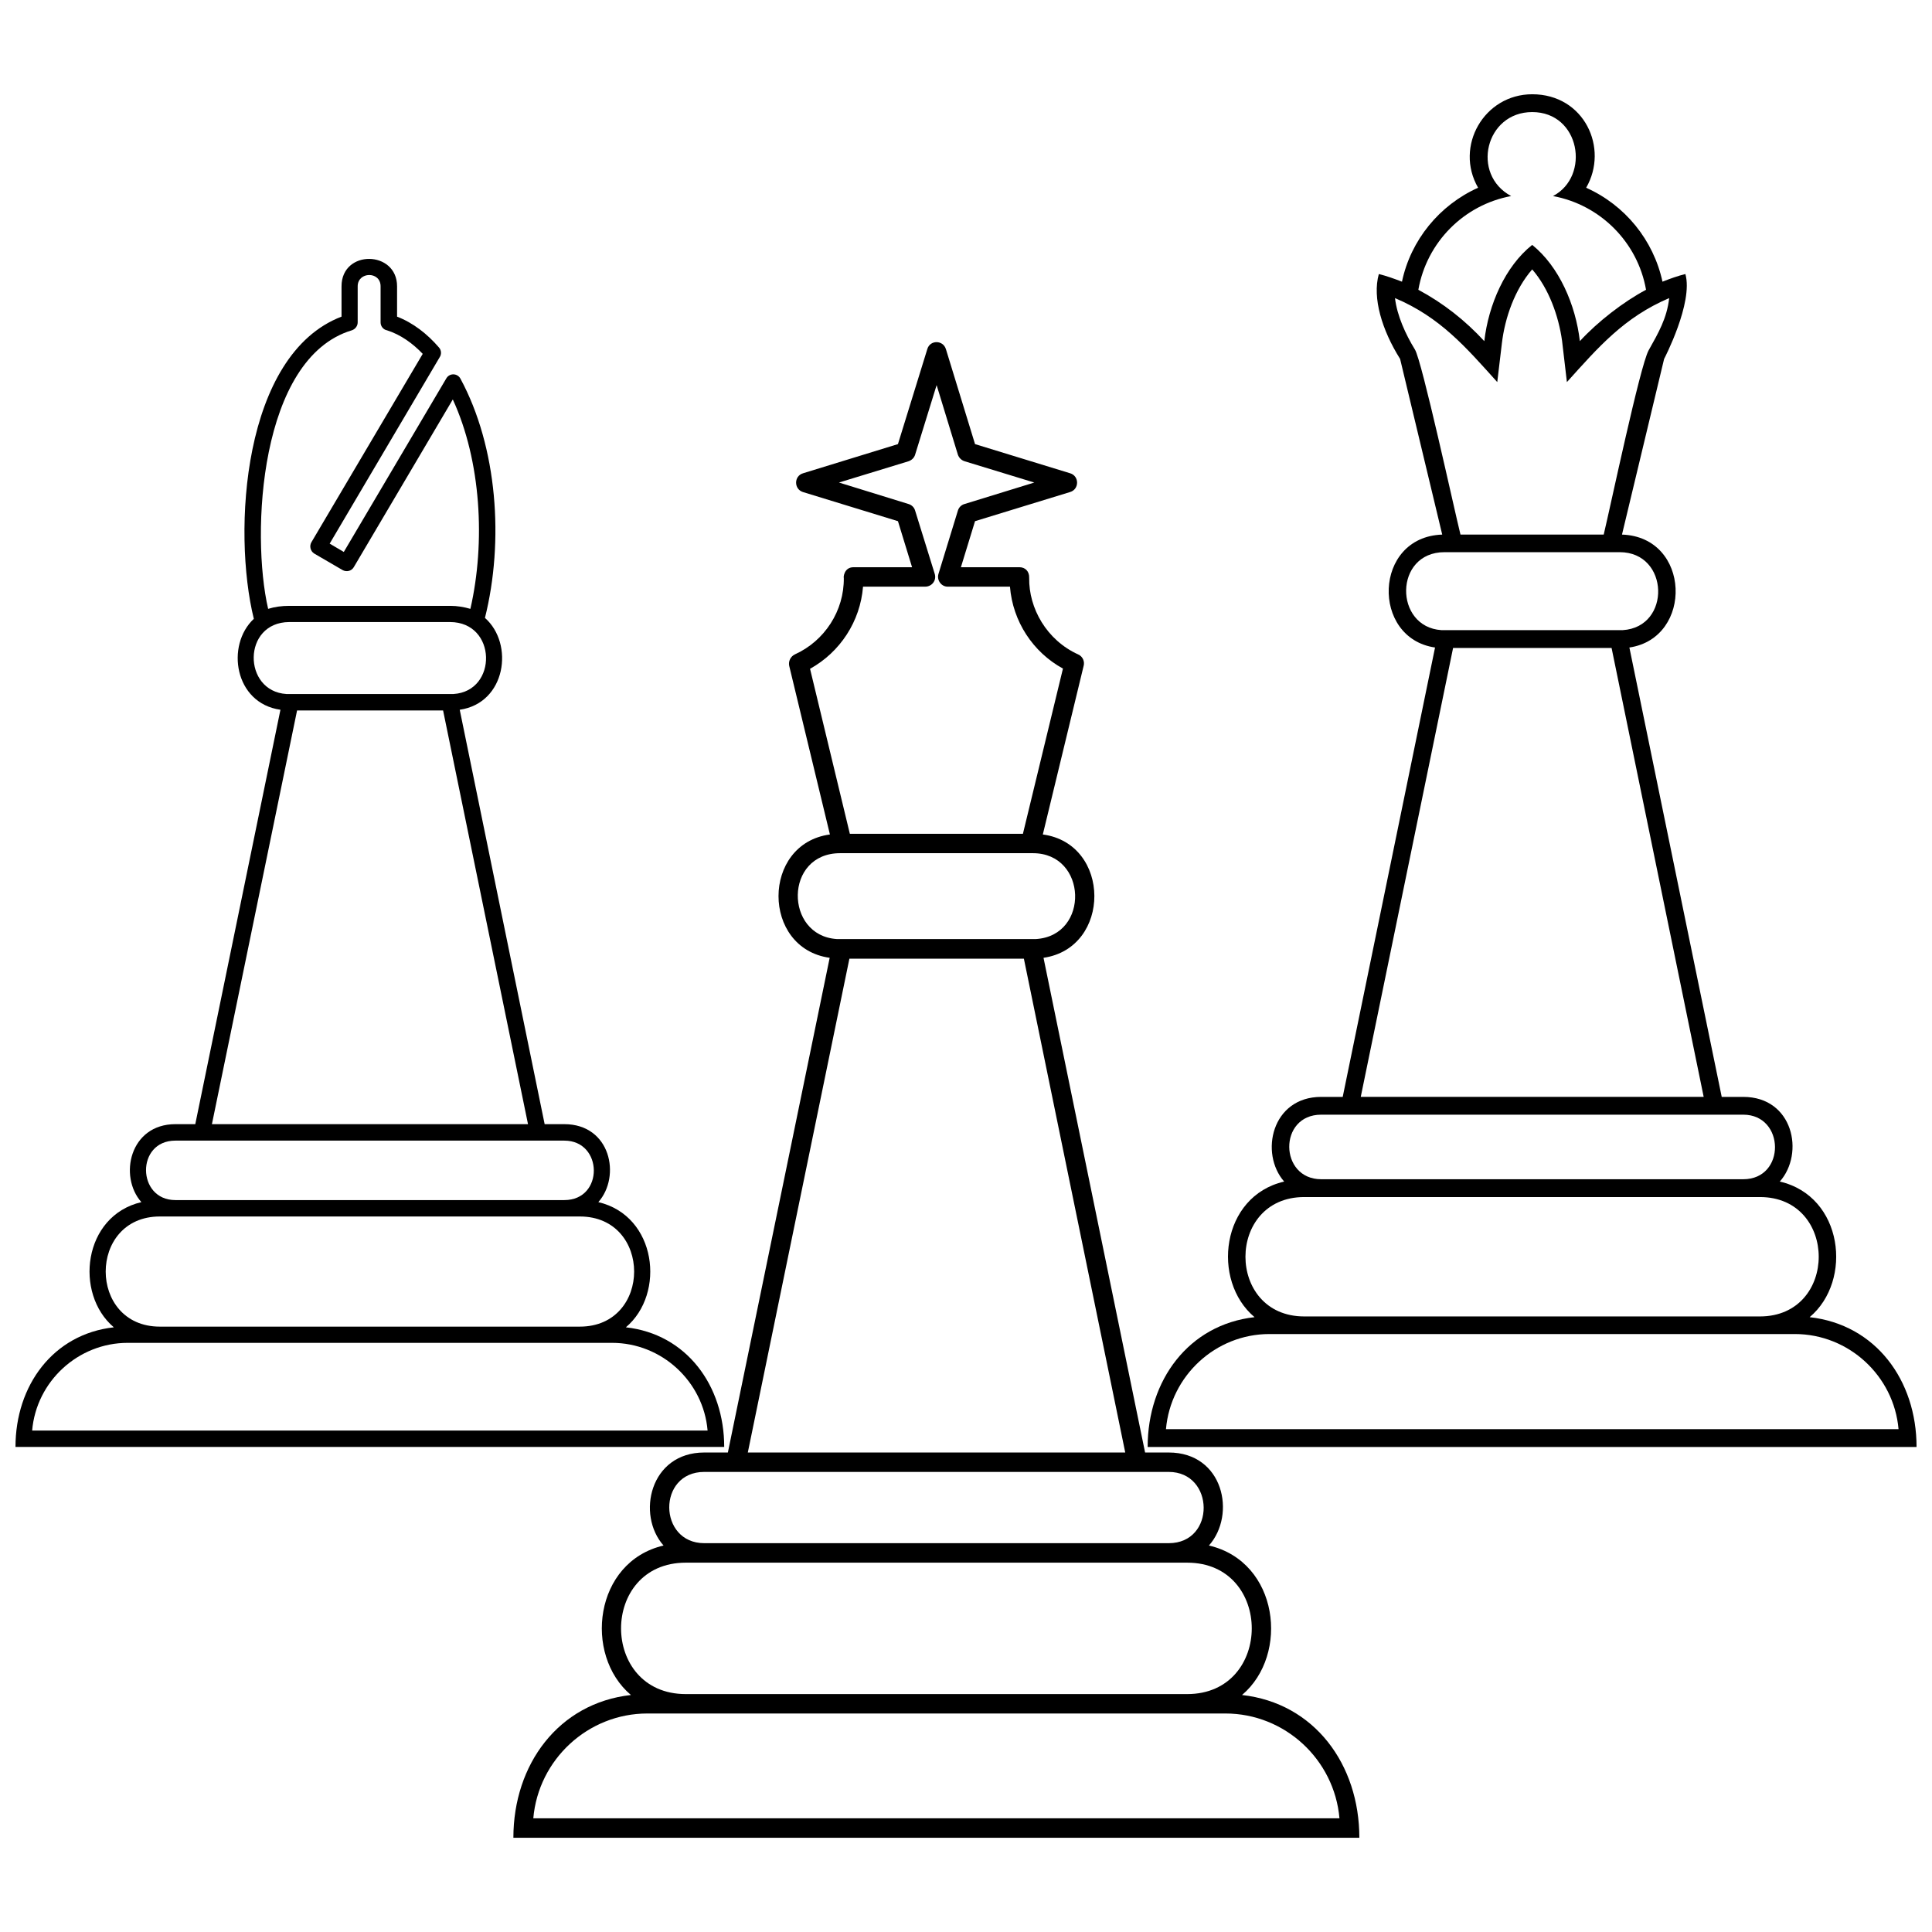
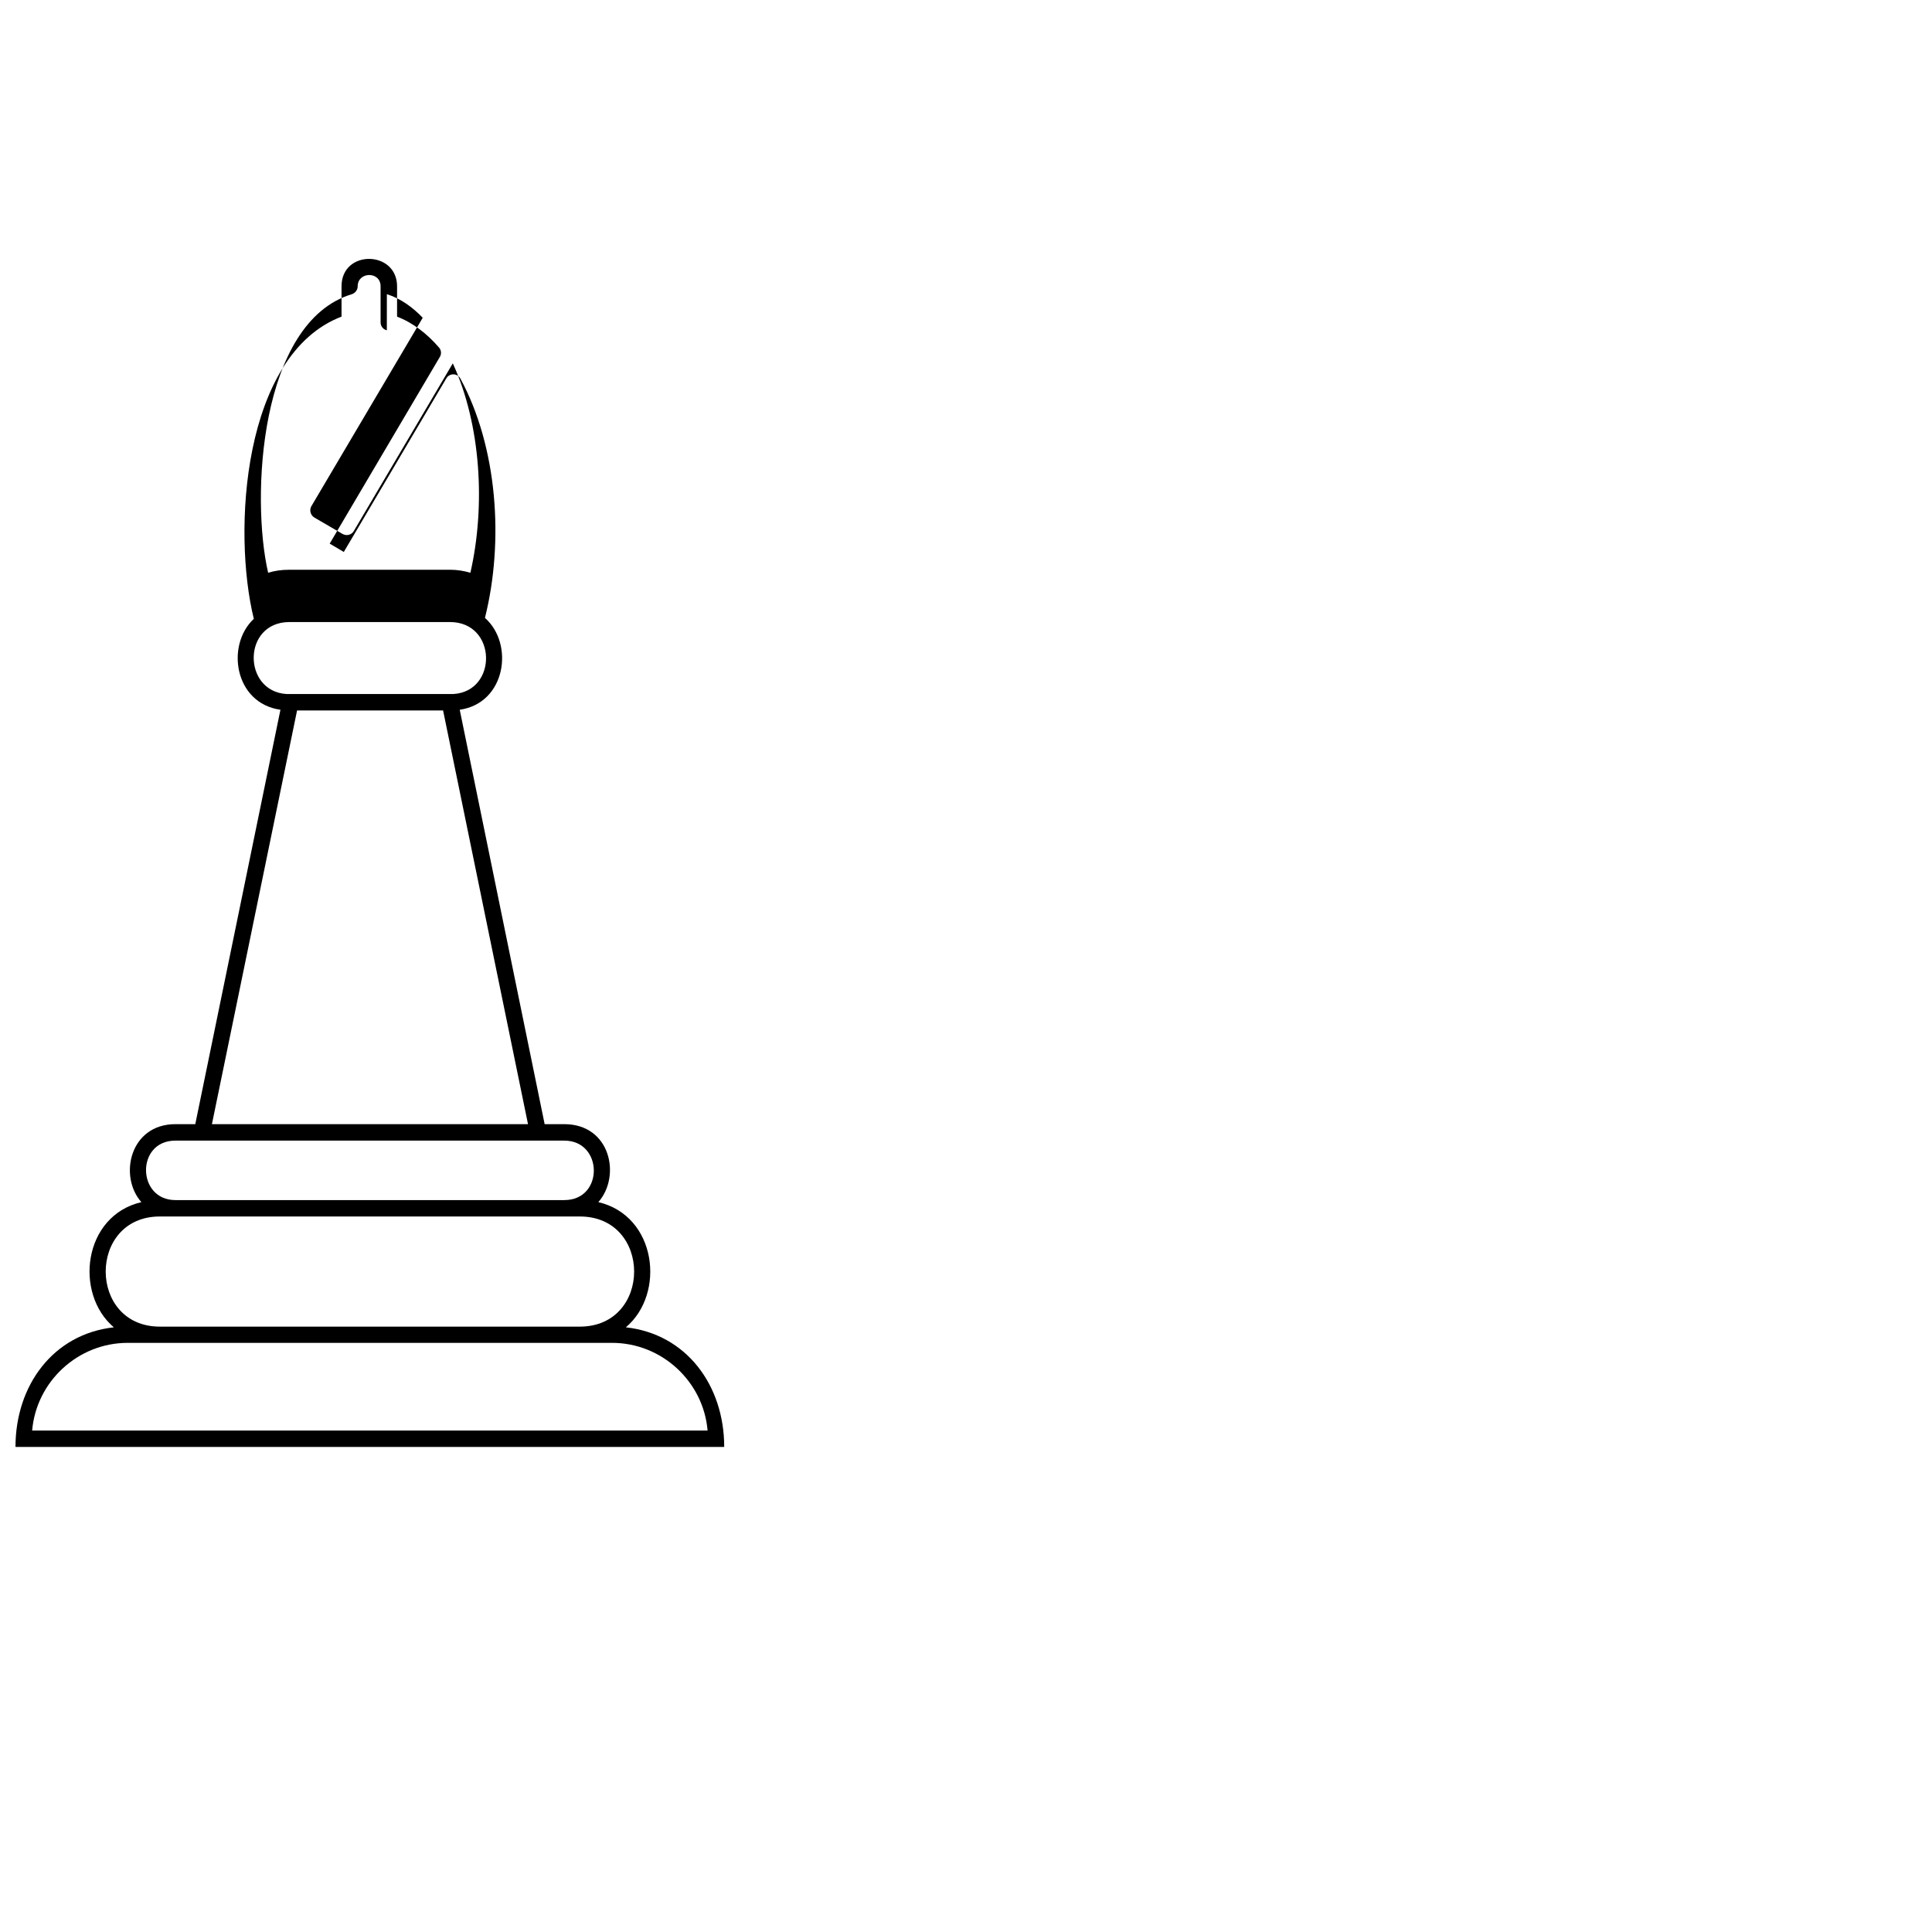
<svg xmlns="http://www.w3.org/2000/svg" width="800px" height="800px" version="1.1" viewBox="144 144 512 512">
  <defs>
    <clipPath id="b">
      <path d="m448 168h203.9v360h-203.9z" />
    </clipPath>
    <clipPath id="a">
      <path d="m148.09 212h187.91v316h-187.91z" />
    </clipPath>
  </defs>
-   <path d="m325.74 592.95h132.88c22.812 0 22.812-34.828 0-34.828h-132.88c-22.871 0-22.871 34.828 0 34.828zm68.926-356.46 7.727 25.203 25.203 7.727c2.453 0.734 2.453 4.231 0 4.969l-25.203 7.727-3.742 12.203h15.516c1.531 0 2.637 1.105 2.574 2.82-0.121 8.031 4.598 16.496 13 20.297 1.227 0.551 1.777 1.902 1.41 3.129l-10.793 44.578c18.152 2.453 18.211 30.047 0.184 32.684l26.918 131.1h6.254c14.531 0 17.969 16.434 10.668 24.652 18.52 4.293 21.402 28.941 8.77 39.613 19.191 2.144 31.09 18.395 31.09 37.836h-224.19c0-19.438 11.957-35.688 31.152-37.836-12.633-10.668-9.75-35.32 8.645-39.613-7.234-8.156-3.617-24.652 10.793-24.652h6.254l26.98-131.1c-18.09-2.516-18.09-30.23 0.062-32.684l-10.793-44.703c-0.246-1.227 0.367-2.453 1.473-3.004 7.91-3.555 13.121-11.59 13-20.297-0.121 0 0-2.82 2.574-2.82h15.516l-3.742-12.203-25.203-7.727c-2.391-0.797-2.391-4.231 0.062-4.969l25.141-7.727 7.789-25.203c0.734-2.453 4.168-2.391 4.906 0zm3.188 28.023-5.641-18.457-5.703 18.457c-0.246 0.797-0.859 1.41-1.719 1.719l-18.457 5.641 18.457 5.703c0.797 0.246 1.473 0.859 1.719 1.719l5.152 16.617c0.676 1.902-0.734 3.555-2.453 3.555h-16.496c-0.734 9.199-6.07 17.355-14.043 21.77l10.547 43.723h45.867l10.609-43.781c-7.973-4.356-13.305-12.508-14.043-21.707h-16.496c-1.719 0-2.945-1.719-2.453-3.371l5.152-16.801c0.246-0.797 0.859-1.473 1.719-1.719l18.52-5.703-18.457-5.641c-0.797-0.246-1.473-0.859-1.777-1.719zm17.477 133.55h-46.234l-26.918 130.86h100.02l-26.859-130.86zm2.391-27.961h-51.078c-14.84 0-14.777 21.832-0.918 22.75h52.859c14.227-0.918 13.613-22.75-0.859-22.75zm35.996 163.97h-123.07c-12.508 0-12.266 18.887 0 18.887h123.07c12.508 0 12.203-18.887 0-18.887zm15.023 64.02h-153.18c-15.758 0-28.883 12.203-30.23 27.777h213.64c-1.348-15.574-14.473-27.777-30.23-27.777z" />
  <g clip-path="url(#b)">
-     <path d="m489.65 492.87h120.74c20.789 0 20.789-31.641 0-31.641h-120.74c-20.789 0-20.789 31.641 0 31.641zm60.402-319.17c-12.387 0-16.312 16.496-5.582 22.258-12.57 2.332-22.383 12.266-24.59 24.836 6.621 3.555 12.387 8.094 17.477 13.613 1.105-9.629 5.519-19.805 12.691-25.508 7.113 5.703 11.527 15.883 12.633 25.508 4.66-5.09 11.527-10.426 17.539-13.613-2.207-12.57-12.082-22.504-24.652-24.836 9.996-5.273 7.176-22.258-5.519-22.258zm14.289 20.051c10.301 4.598 17.844 13.859 20.234 24.895 2.023-0.797 4.047-1.531 6.07-2.023 2.144 7.606-5.641 22.504-5.641 22.504l-11.16 46.543c18.273 0.613 18.949 27.41 1.961 29.926l24.469 119.09h5.703c13.246 0 16.312 14.961 9.688 22.441 16.801 3.863 19.438 26.246 7.91 35.934 17.539 1.961 28.332 16.742 28.332 34.402h-203.77c0-17.66 10.855-32.438 28.332-34.402-11.527-9.688-8.891-32.07 7.848-35.934-6.562-7.481-3.312-22.441 9.812-22.441h5.703l24.469-119.09c-16.984-2.453-16.371-29.312 1.902-29.926l-11.16-46.543c-4.781-7.606-7.418-16.188-5.641-22.504 2.023 0.492 4.047 1.227 6.133 2.023 2.332-11.039 9.934-20.297 20.176-24.895-6.316-10.977 1.594-24.773 14.348-24.773 13.797 0 20.359 14.289 14.289 24.773zm-33.297 91.918h37.957c1.84-7.664 9.629-44.703 11.895-48.812 2.574-4.598 4.844-8.461 5.457-13.859-11.957 5.09-18.766 13-27.105 22.258l-1.289-10.977c-0.918-6.562-3.496-13.797-7.91-18.887-4.598 5.273-7.234 12.816-8.031 19.562l-1.227 10.301c-8.34-9.258-15.086-17.168-27.105-22.258 0.551 4.66 2.82 9.629 5.273 13.613 1.84 2.883 10.426 42.371 12.082 49.055zm40.043 30.047h-42.004l-24.469 118.96h90.879zm2.144-25.387h-46.418c-13.43 0-13.43 19.867-0.797 20.664h48.016c12.938-0.797 12.387-20.664-0.797-20.664zm32.746 149.07h-111.85c-11.406 0-11.16 17.109 0 17.109h111.85c11.344 0 11.098-17.109 0-17.109zm13.676 58.133h-139.25c-14.289 0-26.184 11.098-27.41 25.203h194.14c-1.227-14.105-13.184-25.203-27.473-25.203z" />
-   </g>
+     </g>
  <g clip-path="url(#a)">
-     <path d="m186.36 495.57h111.3c19.191 0 19.191-29.188 0-29.188h-111.3c-19.133 0-19.133 29.188 0 29.188zm62.855-267.66c4.293 1.656 8.031 4.598 11.098 8.156 0.676 0.734 0.734 1.84 0.184 2.637l-29.129 49.363 3.742 2.207 27.164-45.992c0.859-1.473 2.945-1.41 3.742 0.062 9.812 18.152 11.59 43.047 6.5 63.406 7.789 6.867 5.582 22.566-6.684 24.344l22.504 109.82h5.211c12.266 0 15.086 13.797 9.016 20.664 15.453 3.617 17.906 24.223 7.297 33.176 16.066 1.777 26.062 15.391 26.062 31.703h-187.82c0-16.312 9.996-29.926 26.062-31.703-10.547-8.953-8.156-29.555 7.297-33.176-6.07-6.867-3.066-20.664 9.016-20.664h5.273l22.566-109.82c-12.203-1.719-14.531-17.109-7.051-24.098-5.703-23.117-3.004-70.027 23.242-80.086v-8.031c0-9.812 14.719-9.566 14.719 0v8.031zm14.043 80.941h-42.617c-12.449 0.062-12.387 18.336-0.734 19.07h44.273c11.773-0.734 11.527-19.07-0.918-19.07zm-16.742-77.324c-0.918-0.184-1.656-1.043-1.656-2.086v-9.566c0-4.047-6.07-3.926-6.07 0v9.566c0 0.918-0.613 1.777-1.531 2.086-24.527 7.359-26.797 53.961-22.199 73.828 1.777-0.551 3.617-0.797 5.582-0.797h42.742c1.777 0 3.617 0.305 5.273 0.797 4.047-17.66 2.82-39.246-4.66-55.496l-26.246 44.457c-0.613 1.043-1.961 1.348-3.004 0.734l-7.481-4.356c-0.98-0.613-1.348-1.961-0.734-3.004l29.496-49.914c-2.637-2.758-5.824-5.09-9.504-6.254zm14.902 100.75h-38.691l-22.566 109.64h83.766l-22.504-109.64zm32.133 114h-103.08c-10.484 0-10.242 15.758 0 15.758h103.08c10.547 0 10.301-15.758 0-15.758zm12.633 53.594h-128.34c-13.184 0-24.223 10.242-25.324 23.242h179c-1.105-13-12.141-23.242-25.324-23.242z" />
+     <path d="m186.36 495.57h111.3c19.191 0 19.191-29.188 0-29.188h-111.3c-19.133 0-19.133 29.188 0 29.188zm62.855-267.66c4.293 1.656 8.031 4.598 11.098 8.156 0.676 0.734 0.734 1.84 0.184 2.637l-29.129 49.363 3.742 2.207 27.164-45.992c0.859-1.473 2.945-1.41 3.742 0.062 9.812 18.152 11.59 43.047 6.5 63.406 7.789 6.867 5.582 22.566-6.684 24.344l22.504 109.82h5.211c12.266 0 15.086 13.797 9.016 20.664 15.453 3.617 17.906 24.223 7.297 33.176 16.066 1.777 26.062 15.391 26.062 31.703h-187.82c0-16.312 9.996-29.926 26.062-31.703-10.547-8.953-8.156-29.555 7.297-33.176-6.07-6.867-3.066-20.664 9.016-20.664h5.273l22.566-109.82c-12.203-1.719-14.531-17.109-7.051-24.098-5.703-23.117-3.004-70.027 23.242-80.086v-8.031c0-9.812 14.719-9.566 14.719 0v8.031zm14.043 80.941h-42.617c-12.449 0.062-12.387 18.336-0.734 19.07h44.273c11.773-0.734 11.527-19.07-0.918-19.07zm-16.742-77.324c-0.918-0.184-1.656-1.043-1.656-2.086v-9.566c0-4.047-6.07-3.926-6.07 0c0 0.918-0.613 1.777-1.531 2.086-24.527 7.359-26.797 53.961-22.199 73.828 1.777-0.551 3.617-0.797 5.582-0.797h42.742c1.777 0 3.617 0.305 5.273 0.797 4.047-17.66 2.82-39.246-4.66-55.496l-26.246 44.457c-0.613 1.043-1.961 1.348-3.004 0.734l-7.481-4.356c-0.98-0.613-1.348-1.961-0.734-3.004l29.496-49.914c-2.637-2.758-5.824-5.09-9.504-6.254zm14.902 100.75h-38.691l-22.566 109.64h83.766l-22.504-109.64zm32.133 114h-103.08c-10.484 0-10.242 15.758 0 15.758h103.08c10.547 0 10.301-15.758 0-15.758zm12.633 53.594h-128.34c-13.184 0-24.223 10.242-25.324 23.242h179c-1.105-13-12.141-23.242-25.324-23.242z" />
  </g>
</svg>